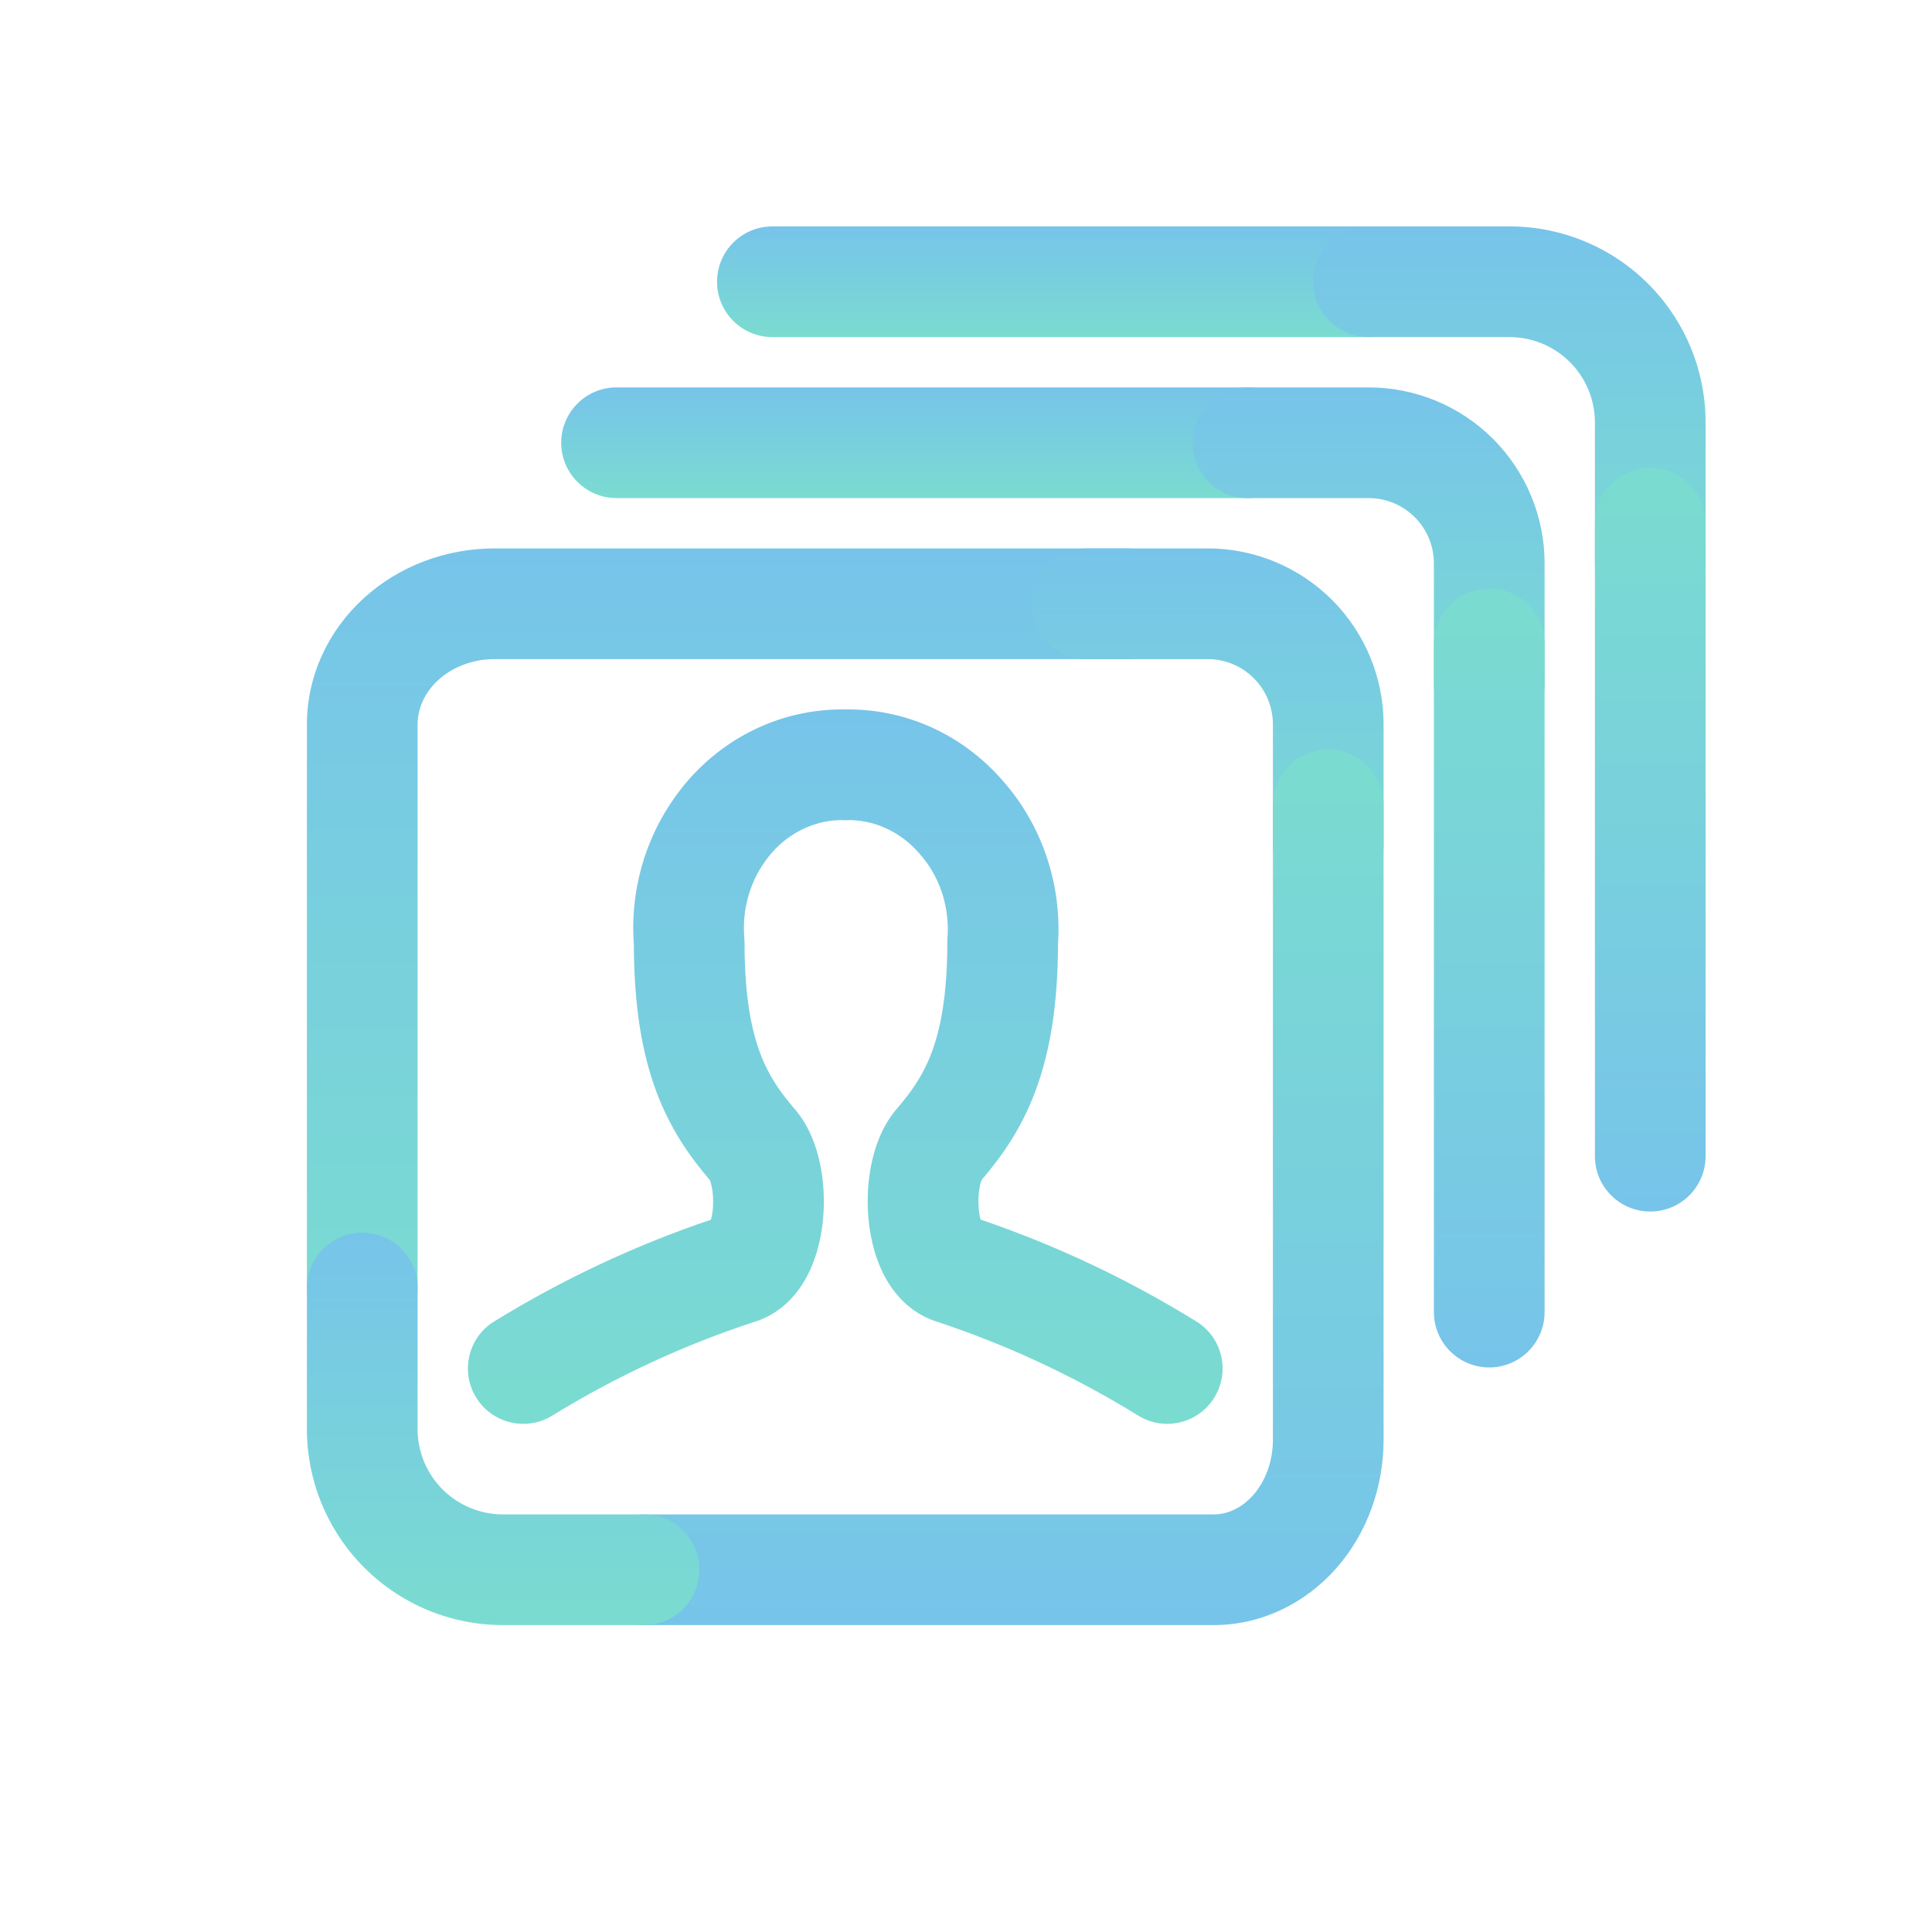
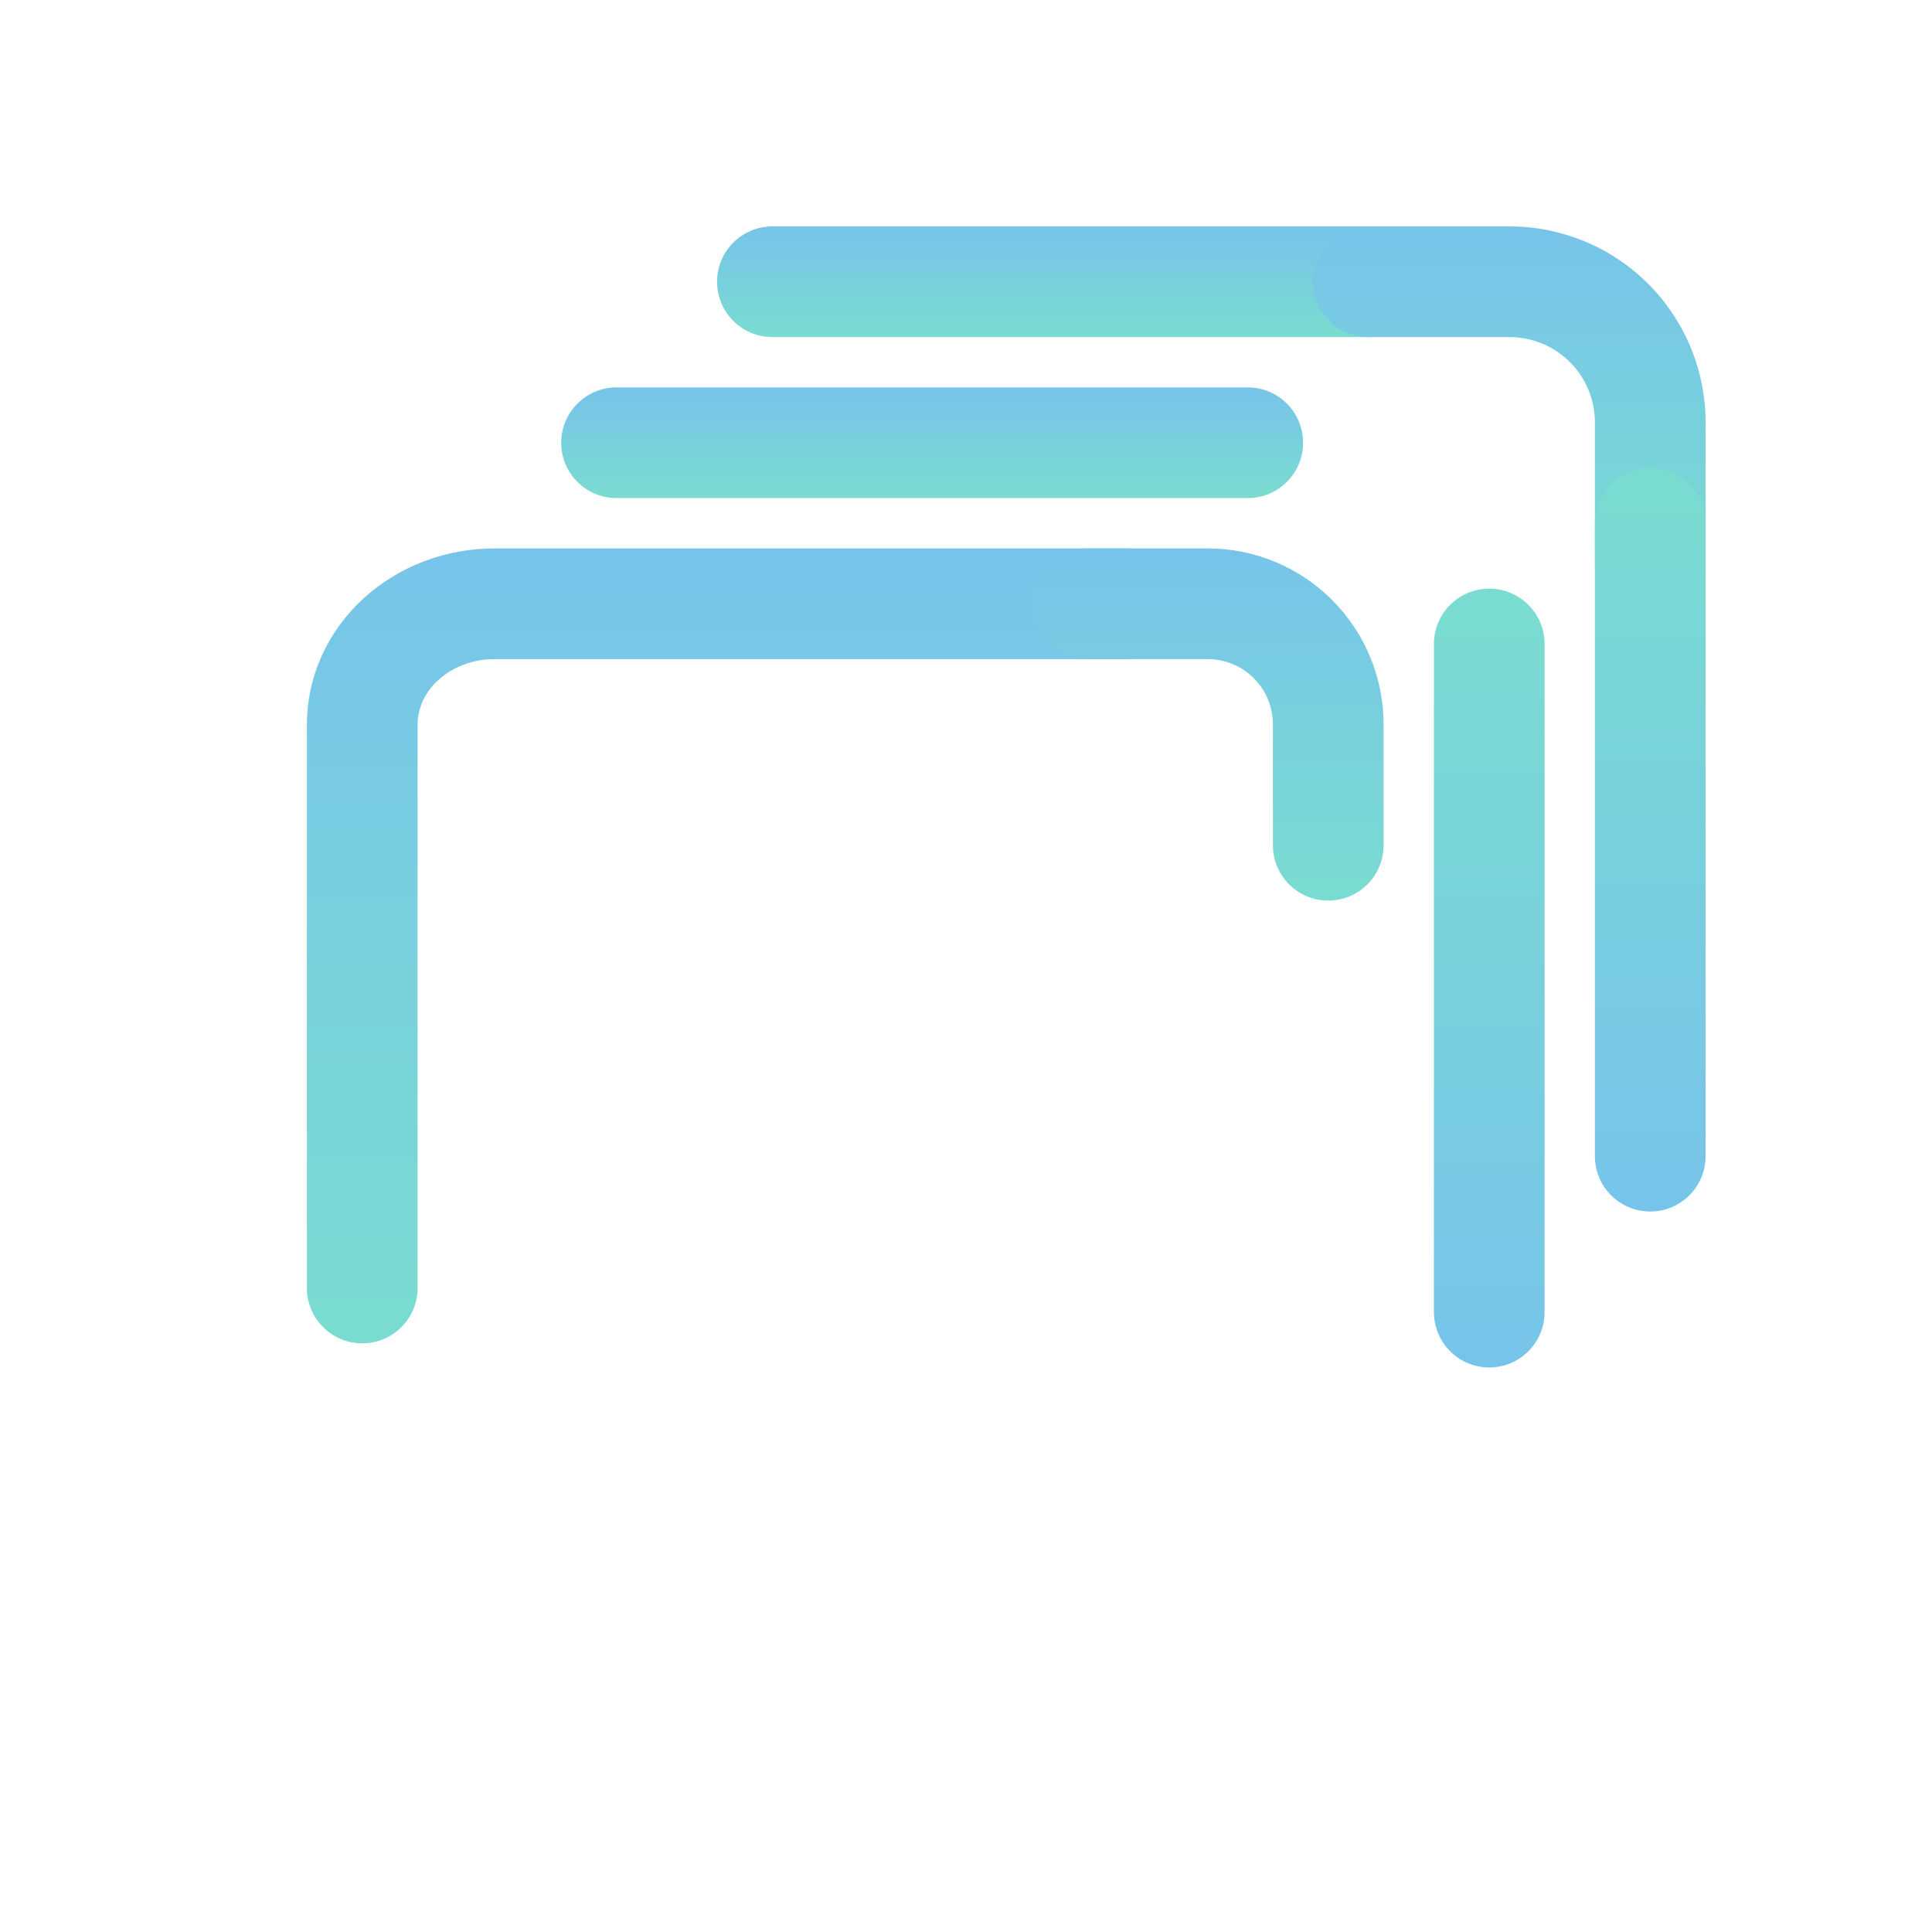
<svg xmlns="http://www.w3.org/2000/svg" viewBox="0 0 48 48" fill="none">
-   <path fill-rule="evenodd" clip-rule="evenodd" d="M20.969 20.375C20.638 20.368 20.306 20.435 19.997 20.575C19.688 20.714 19.405 20.923 19.17 21.193C19.111 21.261 19.056 21.332 19.004 21.406L18.999 21.413L18.999 21.413C18.619 21.948 18.434 22.623 18.493 23.307C18.496 23.346 18.498 23.386 18.498 23.426C18.498 24.736 18.665 25.572 18.882 26.155C19.093 26.724 19.38 27.13 19.751 27.562L19.758 27.569L19.758 27.569C20.108 27.983 20.283 28.485 20.371 28.899C20.464 29.333 20.488 29.797 20.453 30.237C20.418 30.671 20.318 31.147 20.114 31.581C19.916 32.002 19.544 32.533 18.887 32.792C18.86 32.803 18.833 32.812 18.806 32.821C17.032 33.396 15.325 34.184 13.72 35.171C13.073 35.569 12.226 35.367 11.829 34.72C11.431 34.073 11.633 33.226 12.28 32.829C13.98 31.783 15.786 30.936 17.663 30.303C17.683 30.232 17.702 30.135 17.712 30.015C17.727 29.82 17.714 29.626 17.681 29.473C17.662 29.383 17.643 29.336 17.636 29.319C17.156 28.756 16.663 28.078 16.304 27.114C15.948 26.155 15.753 24.993 15.748 23.482C15.65 22.183 16.003 20.882 16.756 19.822C16.86 19.674 16.972 19.531 17.09 19.394L17.093 19.391C17.584 18.826 18.188 18.373 18.868 18.067C19.548 17.761 20.286 17.61 21.031 17.626C21.79 17.643 22.392 18.272 22.375 19.031C22.358 19.791 21.729 20.392 20.969 20.375ZM17.616 30.429C17.616 30.429 17.617 30.427 17.619 30.423C17.617 30.427 17.616 30.429 17.616 30.429Z" fill="url(#paint0_linear_1421_164741)" />
-   <path fill-rule="evenodd" clip-rule="evenodd" d="M20.969 17.626C21.715 17.61 22.453 17.761 23.134 18.067C23.811 18.373 24.413 18.823 24.903 19.385C25.398 19.941 25.773 20.594 26.009 21.303C26.241 21.997 26.334 22.731 26.286 23.462C26.282 24.979 26.084 26.145 25.725 27.106C25.365 28.072 24.87 28.75 24.391 29.312C24.384 29.328 24.364 29.376 24.345 29.466C24.312 29.62 24.299 29.815 24.314 30.01C24.324 30.131 24.343 30.229 24.363 30.3C26.233 30.937 28.03 31.785 29.722 32.83C30.369 33.229 30.569 34.076 30.17 34.722C29.771 35.368 28.924 35.569 28.278 35.17C26.68 34.184 24.982 33.395 23.216 32.817C23.191 32.808 23.165 32.799 23.14 32.789C22.482 32.529 22.11 31.998 21.912 31.577C21.708 31.143 21.609 30.666 21.573 30.232C21.538 29.792 21.562 29.328 21.655 28.893C21.744 28.479 21.918 27.977 22.268 27.562L22.275 27.555L22.275 27.555C22.648 27.121 22.936 26.714 23.149 26.144C23.367 25.56 23.536 24.723 23.536 23.412C23.536 23.377 23.537 23.342 23.54 23.307C23.569 22.922 23.521 22.535 23.401 22.172C23.28 21.81 23.09 21.483 22.846 21.211L22.834 21.196C22.598 20.925 22.314 20.715 22.004 20.575C21.694 20.435 21.363 20.368 21.031 20.375C20.271 20.392 19.642 19.791 19.625 19.032C19.608 18.272 20.21 17.643 20.969 17.626ZM24.411 30.426C24.411 30.426 24.409 30.424 24.407 30.419C24.41 30.423 24.411 30.426 24.411 30.426Z" fill="url(#paint1_linear_1421_164741)" />
  <path fill-rule="evenodd" clip-rule="evenodd" d="M12.286 16.375C11.741 16.375 11.24 16.574 10.89 16.894C10.543 17.211 10.375 17.612 10.375 18.001V32C10.375 32.759 9.759 33.375 9 33.375C8.241 33.375 7.625 32.759 7.625 32V18.001C7.625 16.798 8.149 15.673 9.035 14.864C9.917 14.059 11.088 13.625 12.286 13.625H28C28.759 13.625 29.375 14.241 29.375 15C29.375 15.759 28.759 16.375 28 16.375H12.286Z" fill="url(#paint2_linear_1421_164741)" />
  <path fill-rule="evenodd" clip-rule="evenodd" d="M25.625 15C25.625 14.241 26.241 13.625 27 13.625H30.004C31.163 13.625 32.275 14.085 33.095 14.905C33.914 15.725 34.375 16.837 34.375 17.996V21C34.375 21.759 33.759 22.375 33 22.375C32.241 22.375 31.625 21.759 31.625 21V17.996C31.625 17.566 31.454 17.154 31.15 16.85C30.846 16.546 30.434 16.375 30.004 16.375H27C26.241 16.375 25.625 15.759 25.625 15Z" fill="url(#paint3_linear_1421_164741)" />
-   <path fill-rule="evenodd" clip-rule="evenodd" d="M14.625 39C14.625 39.759 15.241 40.375 16 40.375H30.154C31.333 40.375 32.423 39.842 33.198 38.964C33.967 38.092 34.375 36.941 34.375 35.773V20C34.375 19.241 33.759 18.625 33 18.625C32.241 18.625 31.625 19.241 31.625 20V35.773C31.625 36.316 31.433 36.807 31.135 37.145C30.842 37.478 30.484 37.625 30.154 37.625H16C15.241 37.625 14.625 38.241 14.625 39Z" fill="url(#paint4_linear_1421_164741)" />
-   <path fill-rule="evenodd" clip-rule="evenodd" d="M9 30.625C9.759 30.625 10.375 31.241 10.375 32V35.505C10.375 36.067 10.598 36.606 10.996 37.004C11.394 37.402 11.933 37.625 12.495 37.625H16C16.759 37.625 17.375 38.241 17.375 39C17.375 39.759 16.759 40.375 16 40.375H12.495C11.204 40.375 9.965 39.862 9.052 38.949C8.138 38.035 7.625 36.796 7.625 35.505V32C7.625 31.241 8.241 30.625 9 30.625Z" fill="url(#paint5_linear_1421_164741)" />
  <path fill-rule="evenodd" clip-rule="evenodd" d="M17.815 7C17.815 6.241 18.43 5.625 19.19 5.625H34C34.759 5.625 35.375 6.241 35.375 7C35.375 7.759 34.759 8.375 34 8.375H19.19C18.43 8.375 17.815 7.759 17.815 7Z" fill="url(#paint6_linear_1421_164741)" />
  <path fill-rule="evenodd" clip-rule="evenodd" d="M32.625 7C32.625 6.241 33.241 5.625 34 5.625H37.505C38.796 5.625 40.035 6.138 40.949 7.052C41.862 7.965 42.375 9.204 42.375 10.495V14C42.375 14.759 41.759 15.375 41 15.375C40.241 15.375 39.625 14.759 39.625 14V10.495C39.625 9.933 39.402 9.394 39.004 8.996C38.606 8.598 38.067 8.375 37.505 8.375H34C33.241 8.375 32.625 7.759 32.625 7Z" fill="url(#paint7_linear_1421_164741)" />
  <path fill-rule="evenodd" clip-rule="evenodd" d="M41 30.1C41.759 30.1 42.375 29.485 42.375 28.725V13C42.375 12.241 41.759 11.625 41 11.625C40.241 11.625 39.625 12.241 39.625 13V28.725C39.625 29.485 40.241 30.1 41 30.1Z" fill="url(#paint8_linear_1421_164741)" />
  <path fill-rule="evenodd" clip-rule="evenodd" d="M13.943 11C13.943 10.241 14.559 9.625 15.318 9.625H31C31.759 9.625 32.375 10.241 32.375 11C32.375 11.759 31.759 12.375 31 12.375H15.318C14.559 12.375 13.943 11.759 13.943 11Z" fill="url(#paint9_linear_1421_164741)" />
-   <path fill-rule="evenodd" clip-rule="evenodd" d="M29.625 11C29.625 10.241 30.241 9.625 31 9.625H34.004C35.163 9.625 36.275 10.085 37.095 10.905C37.914 11.725 38.375 12.837 38.375 13.996V17C38.375 17.759 37.759 18.375 37 18.375C36.241 18.375 35.625 17.759 35.625 17V13.996C35.625 13.566 35.454 13.154 35.15 12.85C34.846 12.546 34.434 12.375 34.004 12.375H31C30.241 12.375 29.625 11.759 29.625 11Z" fill="url(#paint10_linear_1421_164741)" />
  <path fill-rule="evenodd" clip-rule="evenodd" d="M37 33.974C37.759 33.974 38.375 33.358 38.375 32.599V16C38.375 15.241 37.759 14.625 37 14.625C36.241 14.625 35.625 15.241 35.625 16V32.599C35.625 33.358 36.241 33.974 37 33.974Z" fill="url(#paint11_linear_1421_164741)" />
  <defs>
    <linearGradient id="paint0_linear_1421_164741" x1="17" y1="17.625" x2="17" y2="35.375" gradientUnits="userSpaceOnUse">
      <stop stop-color="#77C4EA" />
      <stop offset="1" stop-color="#7ADCD0" />
    </linearGradient>
    <linearGradient id="paint1_linear_1421_164741" x1="25" y1="17.625" x2="25" y2="35.375" gradientUnits="userSpaceOnUse">
      <stop stop-color="#77C4EA" />
      <stop offset="1" stop-color="#7ADCD0" />
    </linearGradient>
    <linearGradient id="paint2_linear_1421_164741" x1="18.5" y1="13.625" x2="18.5" y2="33.375" gradientUnits="userSpaceOnUse">
      <stop stop-color="#77C4EA" />
      <stop offset="1" stop-color="#7ADCD0" />
    </linearGradient>
    <linearGradient id="paint3_linear_1421_164741" x1="30" y1="13.625" x2="30" y2="22.375" gradientUnits="userSpaceOnUse">
      <stop stop-color="#77C4EA" />
      <stop offset="1" stop-color="#7ADCD0" />
    </linearGradient>
    <linearGradient id="paint4_linear_1421_164741" x1="24.5" y1="40.375" x2="24.5" y2="18.625" gradientUnits="userSpaceOnUse">
      <stop stop-color="#77C4EA" />
      <stop offset="1" stop-color="#7ADCD0" />
    </linearGradient>
    <linearGradient id="paint5_linear_1421_164741" x1="12.5" y1="30.625" x2="12.5" y2="40.375" gradientUnits="userSpaceOnUse">
      <stop stop-color="#77C4EA" />
      <stop offset="1" stop-color="#7ADCD0" />
    </linearGradient>
    <linearGradient id="paint6_linear_1421_164741" x1="26.595" y1="5.625" x2="26.595" y2="8.375" gradientUnits="userSpaceOnUse">
      <stop stop-color="#77C4EA" />
      <stop offset="1" stop-color="#7ADCD0" />
    </linearGradient>
    <linearGradient id="paint7_linear_1421_164741" x1="37.5" y1="5.625" x2="37.5" y2="15.375" gradientUnits="userSpaceOnUse">
      <stop stop-color="#77C4EA" />
      <stop offset="1" stop-color="#7ADCD0" />
    </linearGradient>
    <linearGradient id="paint8_linear_1421_164741" x1="41" y1="30.1" x2="41" y2="11.625" gradientUnits="userSpaceOnUse">
      <stop stop-color="#77C4EA" />
      <stop offset="1" stop-color="#7ADCD0" />
    </linearGradient>
    <linearGradient id="paint9_linear_1421_164741" x1="23.159" y1="9.625" x2="23.159" y2="12.375" gradientUnits="userSpaceOnUse">
      <stop stop-color="#77C4EA" />
      <stop offset="1" stop-color="#7ADCD0" />
    </linearGradient>
    <linearGradient id="paint10_linear_1421_164741" x1="34" y1="9.625" x2="34" y2="18.375" gradientUnits="userSpaceOnUse">
      <stop stop-color="#77C4EA" />
      <stop offset="1" stop-color="#7ADCD0" />
    </linearGradient>
    <linearGradient id="paint11_linear_1421_164741" x1="37" y1="33.974" x2="37" y2="14.625" gradientUnits="userSpaceOnUse">
      <stop stop-color="#77C4EA" />
      <stop offset="1" stop-color="#7ADCD0" />
    </linearGradient>
  </defs>
</svg>